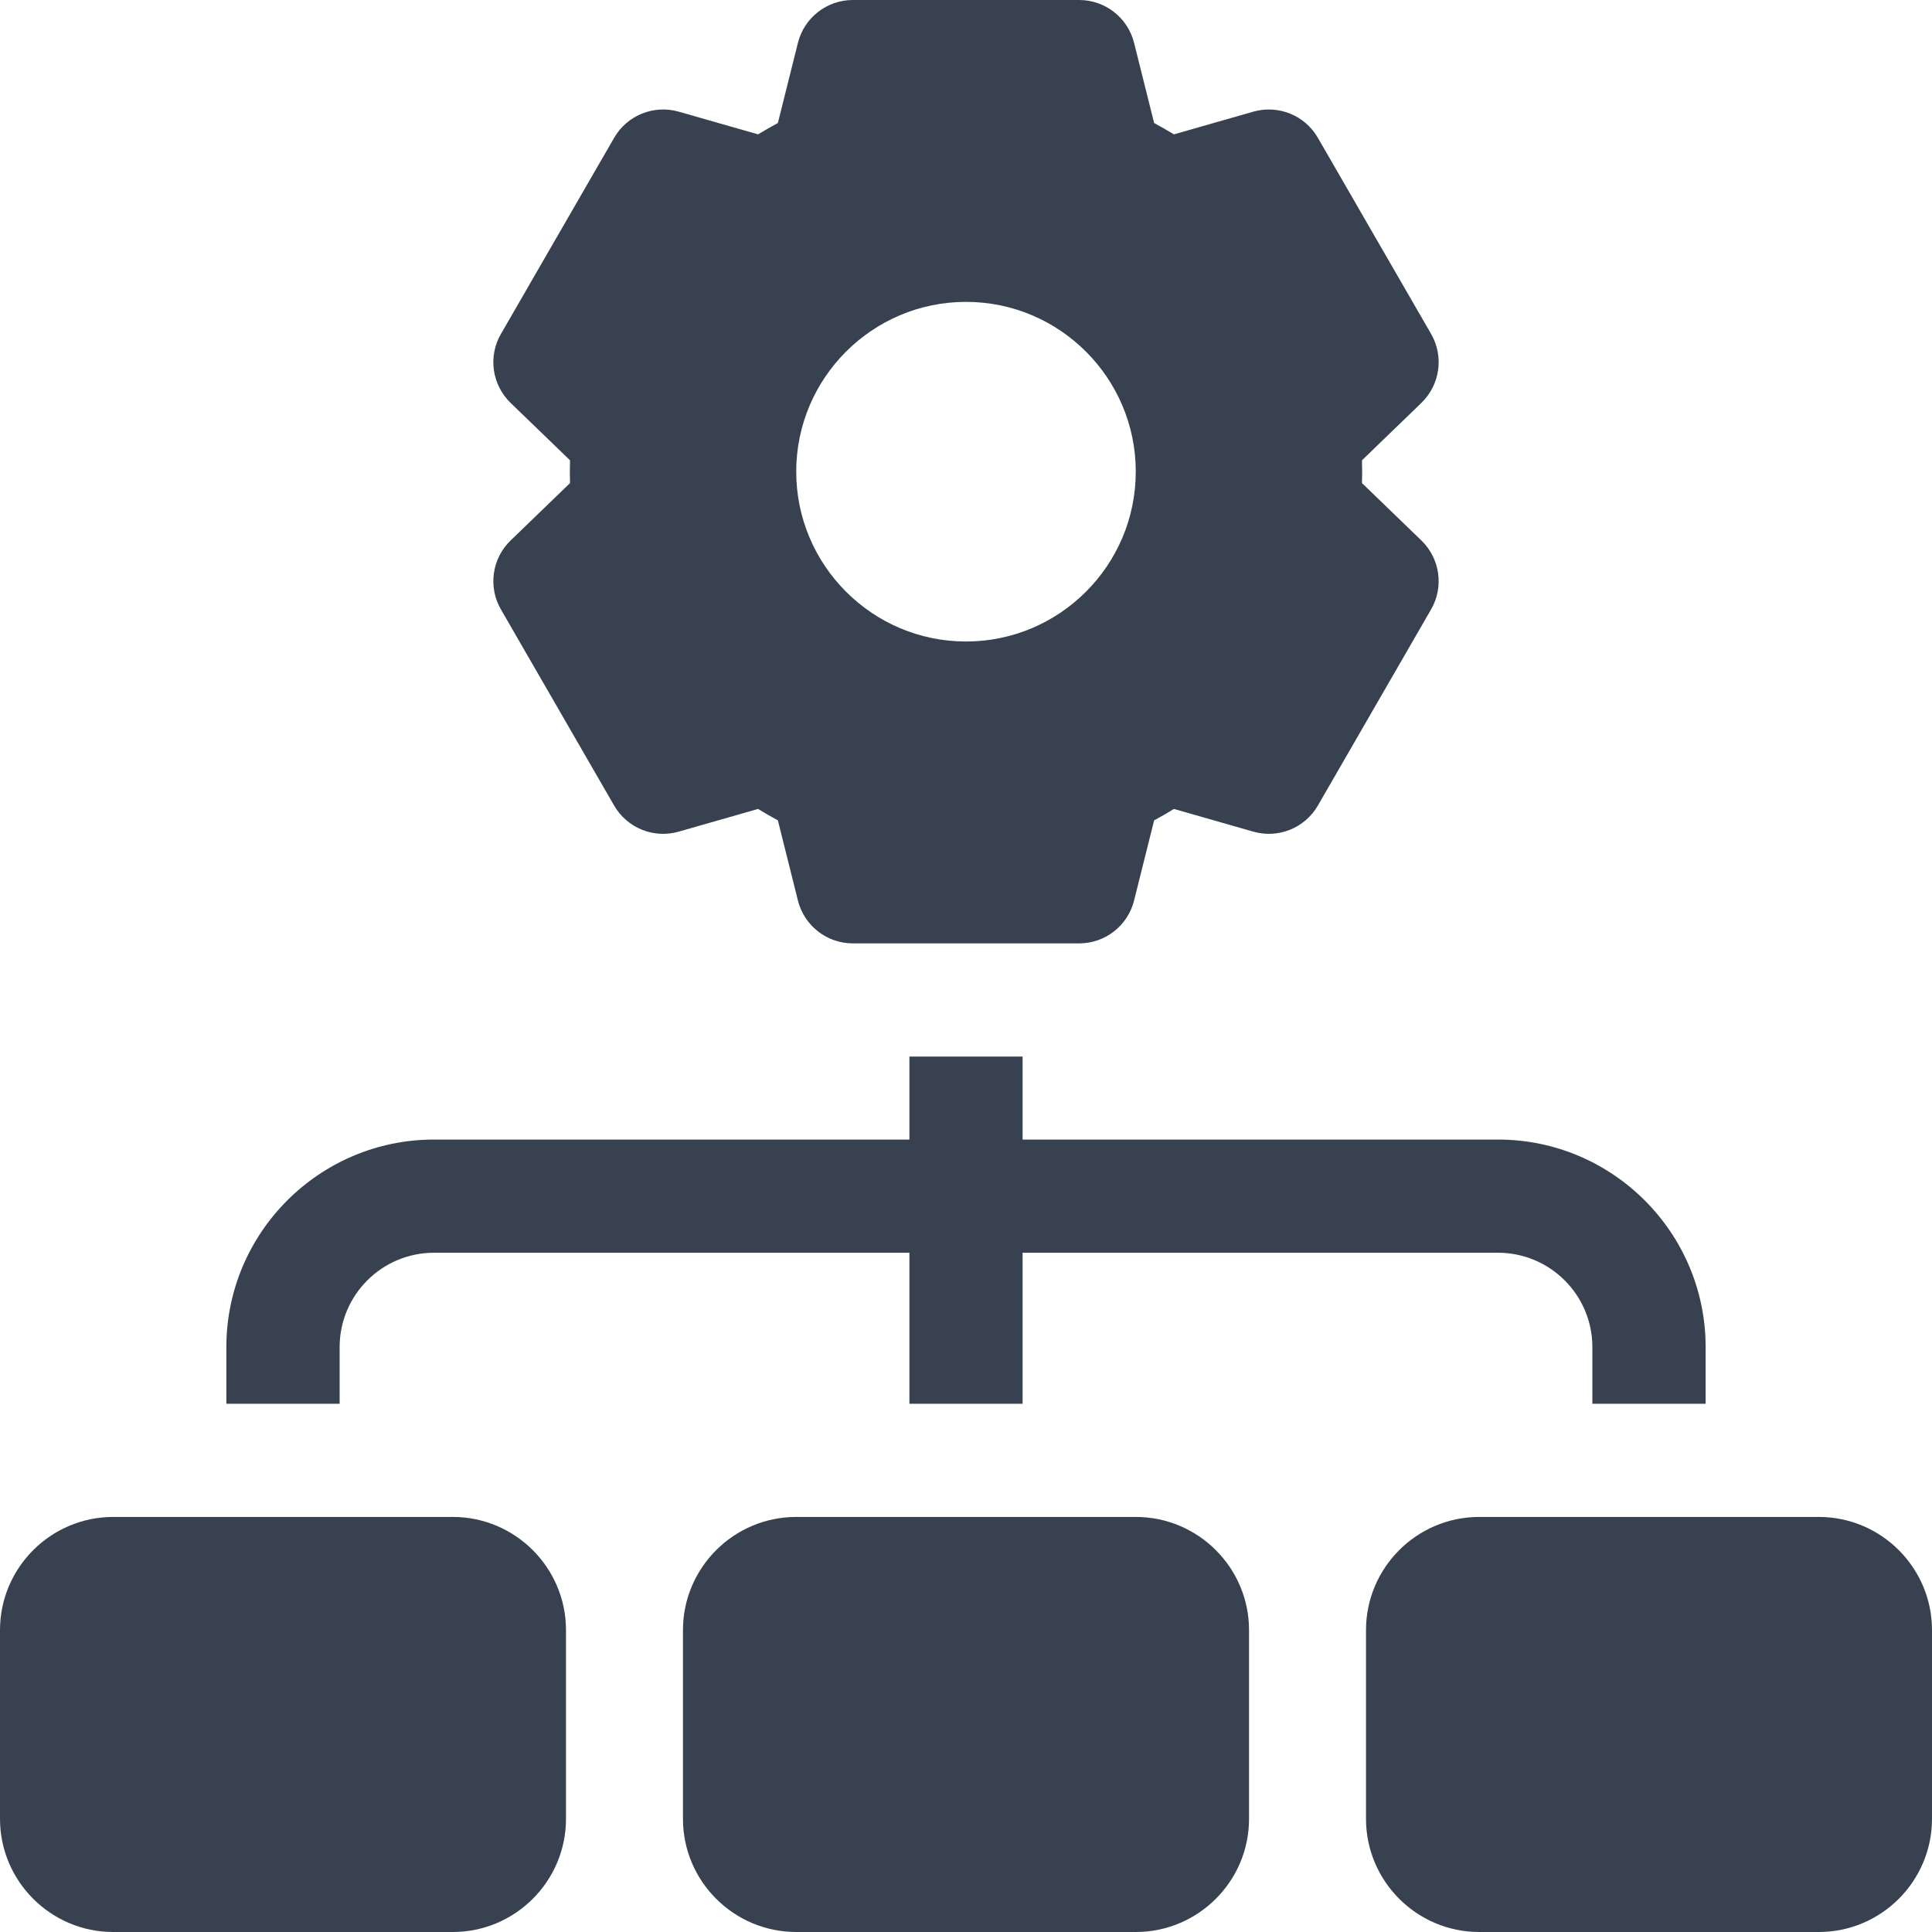
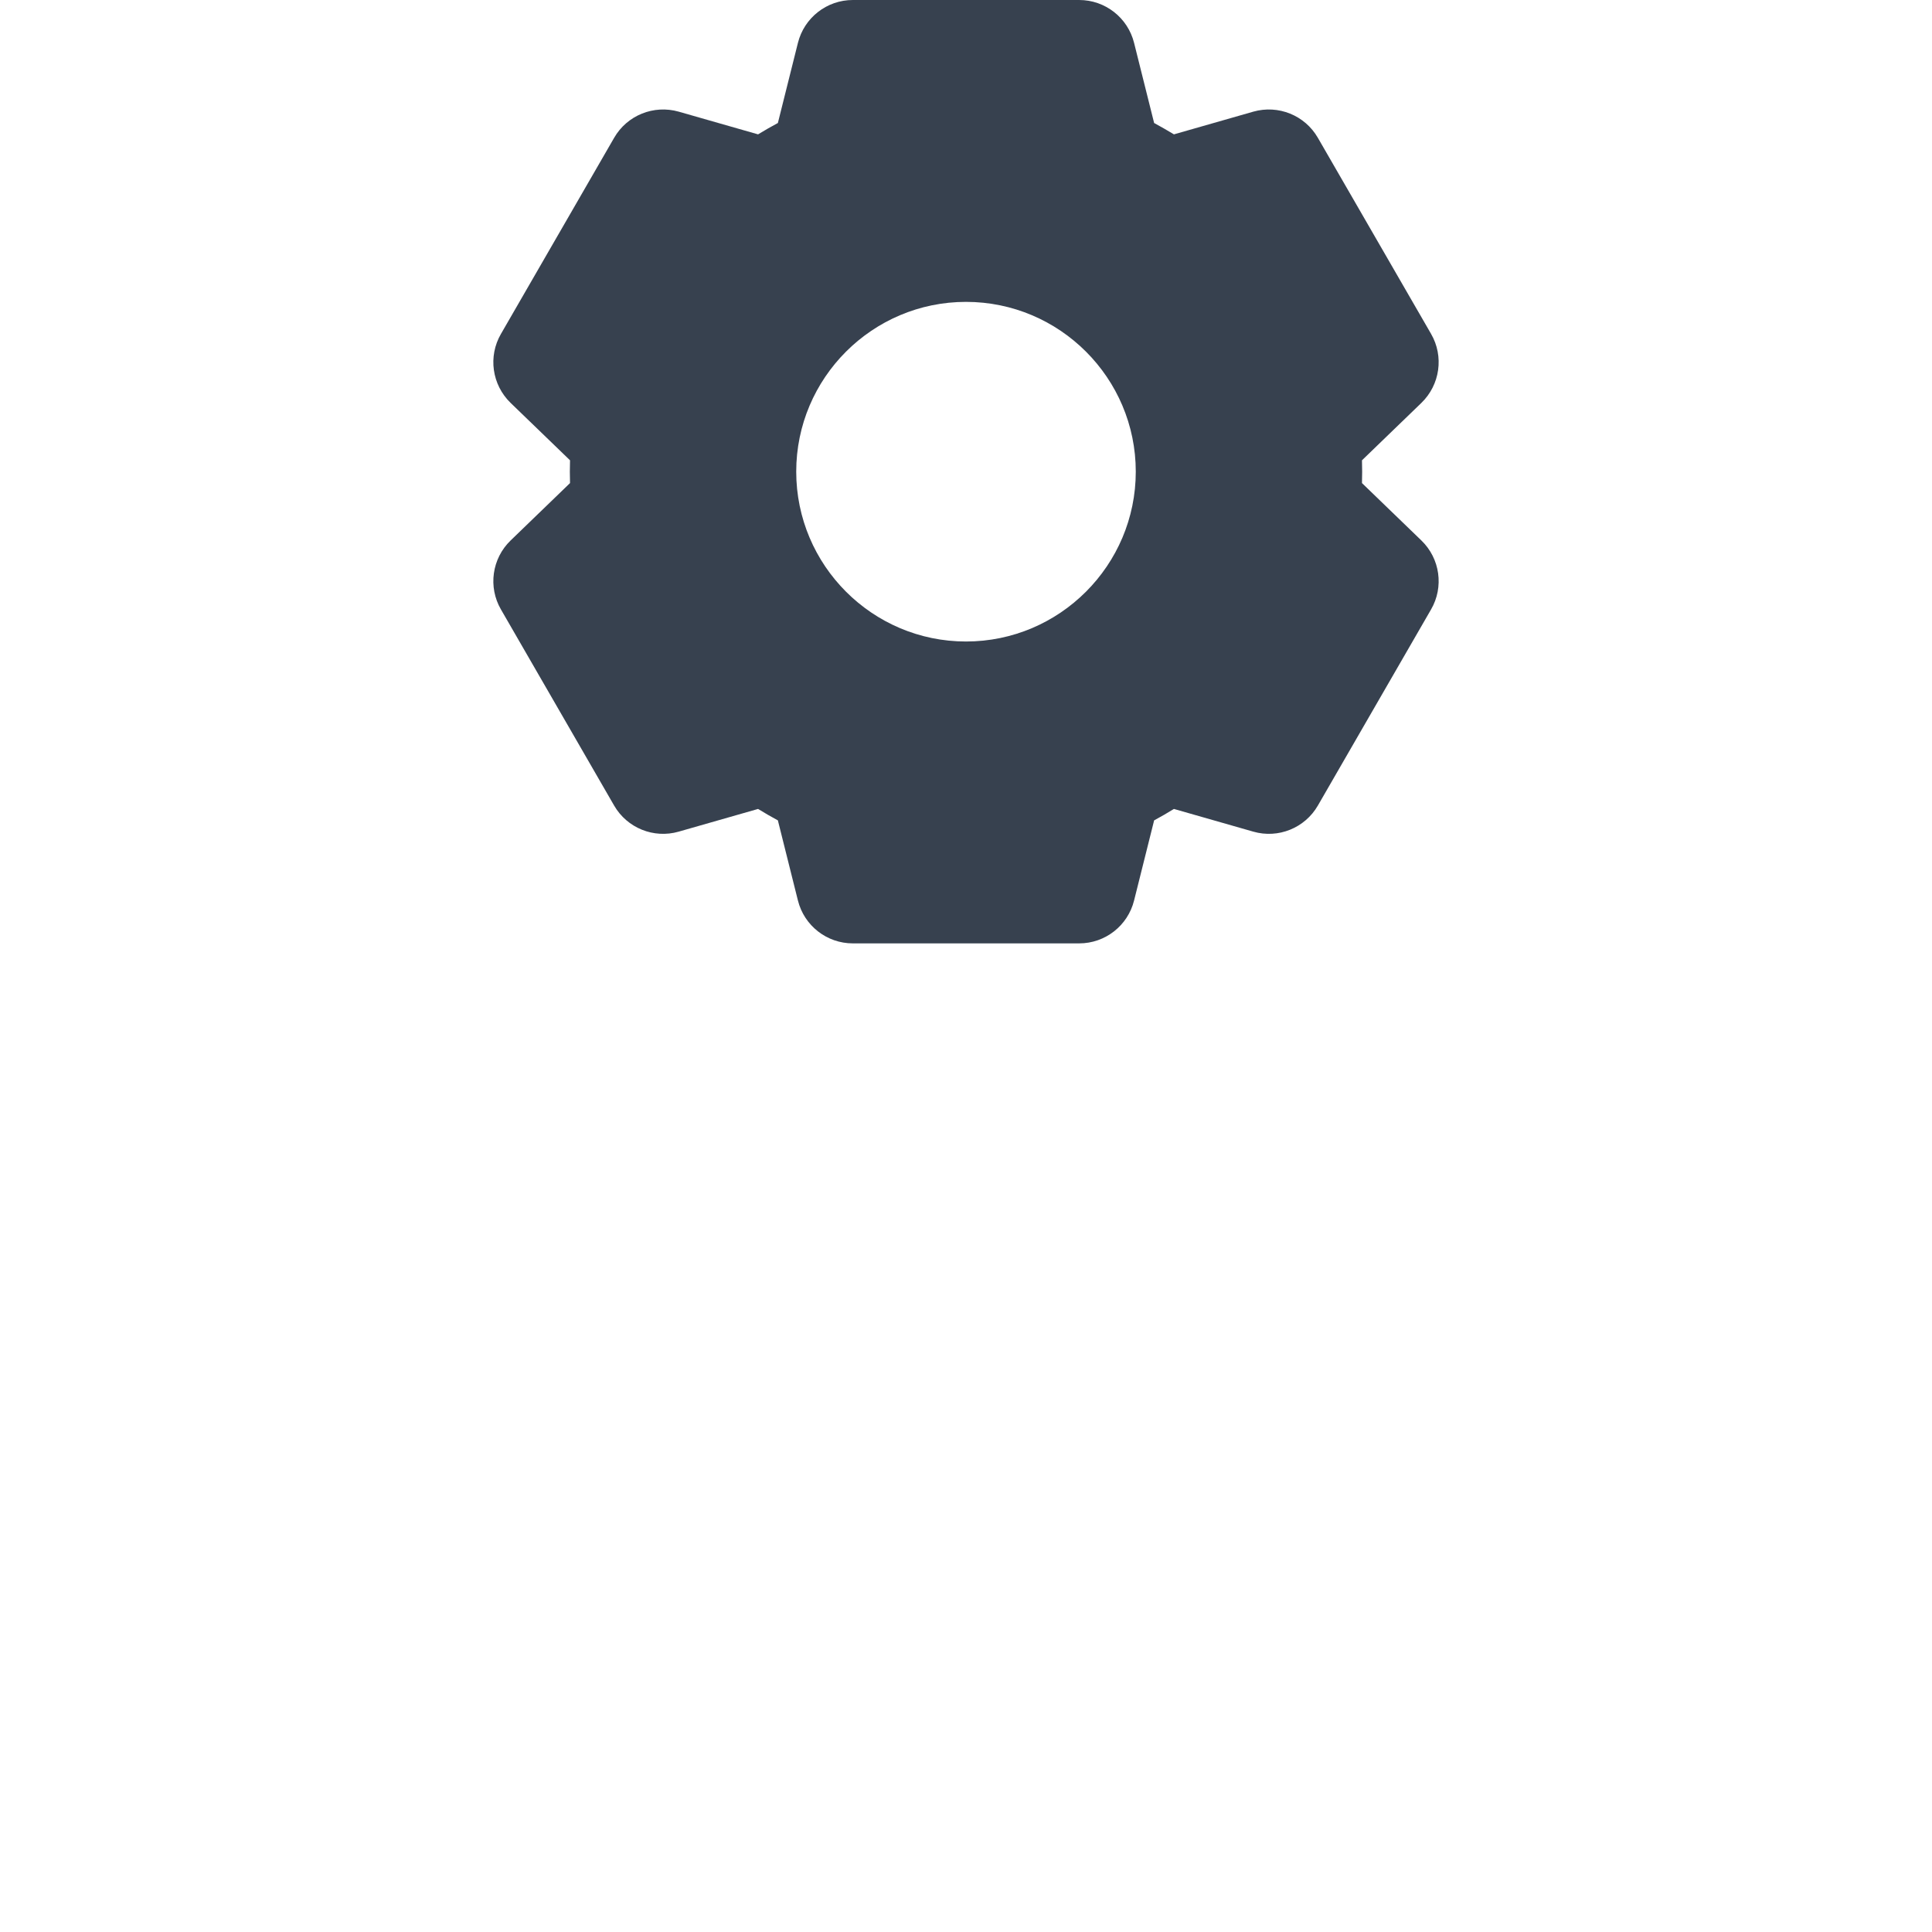
<svg xmlns="http://www.w3.org/2000/svg" width="24" height="24" viewBox="0 0 24 24" fill="none">
-   <path d="M14.109 18.844H9.891C9.115 18.844 8.484 19.475 8.484 20.25V22.594C8.484 23.369 9.115 24 9.891 24H14.109C14.885 24 15.516 23.369 15.516 22.594V20.25C15.516 19.475 14.885 18.844 14.109 18.844Z" fill="#37414F" />
-   <path d="M22.594 18.844H18.375C17.6 18.844 16.969 19.475 16.969 20.25V22.594C16.969 23.369 17.6 24 18.375 24H22.594C23.369 24 24 23.369 24 22.594V20.25C24 19.475 23.369 18.844 22.594 18.844Z" fill="#37414F" />
-   <path d="M5.625 18.844H1.406C0.631 18.844 0 19.475 0 20.25V22.594C0 23.369 0.631 24 1.406 24H5.625C6.4 24 7.031 23.369 7.031 22.594V20.25C7.031 19.475 6.4 18.844 5.625 18.844Z" fill="#37414F" />
  <path d="M6.223 7.571L7.629 10.007C7.79 10.286 8.121 10.42 8.431 10.331L9.417 10.049C9.498 10.099 9.58 10.146 9.663 10.191L9.912 11.186C9.99 11.499 10.271 11.719 10.594 11.719H13.406C13.729 11.719 14.01 11.499 14.088 11.186L14.337 10.191C14.42 10.146 14.502 10.099 14.583 10.049L15.569 10.331C15.879 10.42 16.21 10.286 16.371 10.007L17.777 7.571C17.939 7.292 17.889 6.938 17.657 6.714L16.919 6.001C16.922 5.906 16.922 5.812 16.919 5.718L17.657 5.005C17.889 4.78 17.939 4.427 17.777 4.147L16.371 1.712C16.21 1.432 15.879 1.299 15.569 1.387L14.583 1.669C14.502 1.62 14.42 1.573 14.337 1.528L14.088 0.533C14.01 0.22 13.729 0 13.406 0H10.594C10.271 0 9.99 0.22 9.912 0.533L9.663 1.528C9.58 1.572 9.498 1.62 9.417 1.669L8.431 1.387C8.121 1.299 7.79 1.432 7.629 1.712L6.223 4.148C6.061 4.427 6.111 4.78 6.343 5.005L7.081 5.718C7.078 5.812 7.078 5.907 7.081 6.001L6.343 6.714C6.111 6.938 6.061 7.292 6.223 7.571ZM12 3.75C13.163 3.75 14.109 4.696 14.109 5.859C14.109 7.022 13.163 7.969 12 7.969C10.837 7.969 9.891 7.022 9.891 5.859C9.891 4.696 10.837 3.75 12 3.75Z" fill="#37414F" />
-   <path d="M4.219 16.734C4.219 16.088 4.744 15.562 5.391 15.562H11.297V17.438H12.703V15.562H18.609C19.256 15.562 19.781 16.088 19.781 16.734V17.438H21.188V16.734C21.188 15.313 20.031 14.156 18.609 14.156H12.703V13.125H11.297V14.156H5.391C3.969 14.156 2.812 15.313 2.812 16.734V17.438H4.219V16.734Z" fill="#37414F" />
</svg>